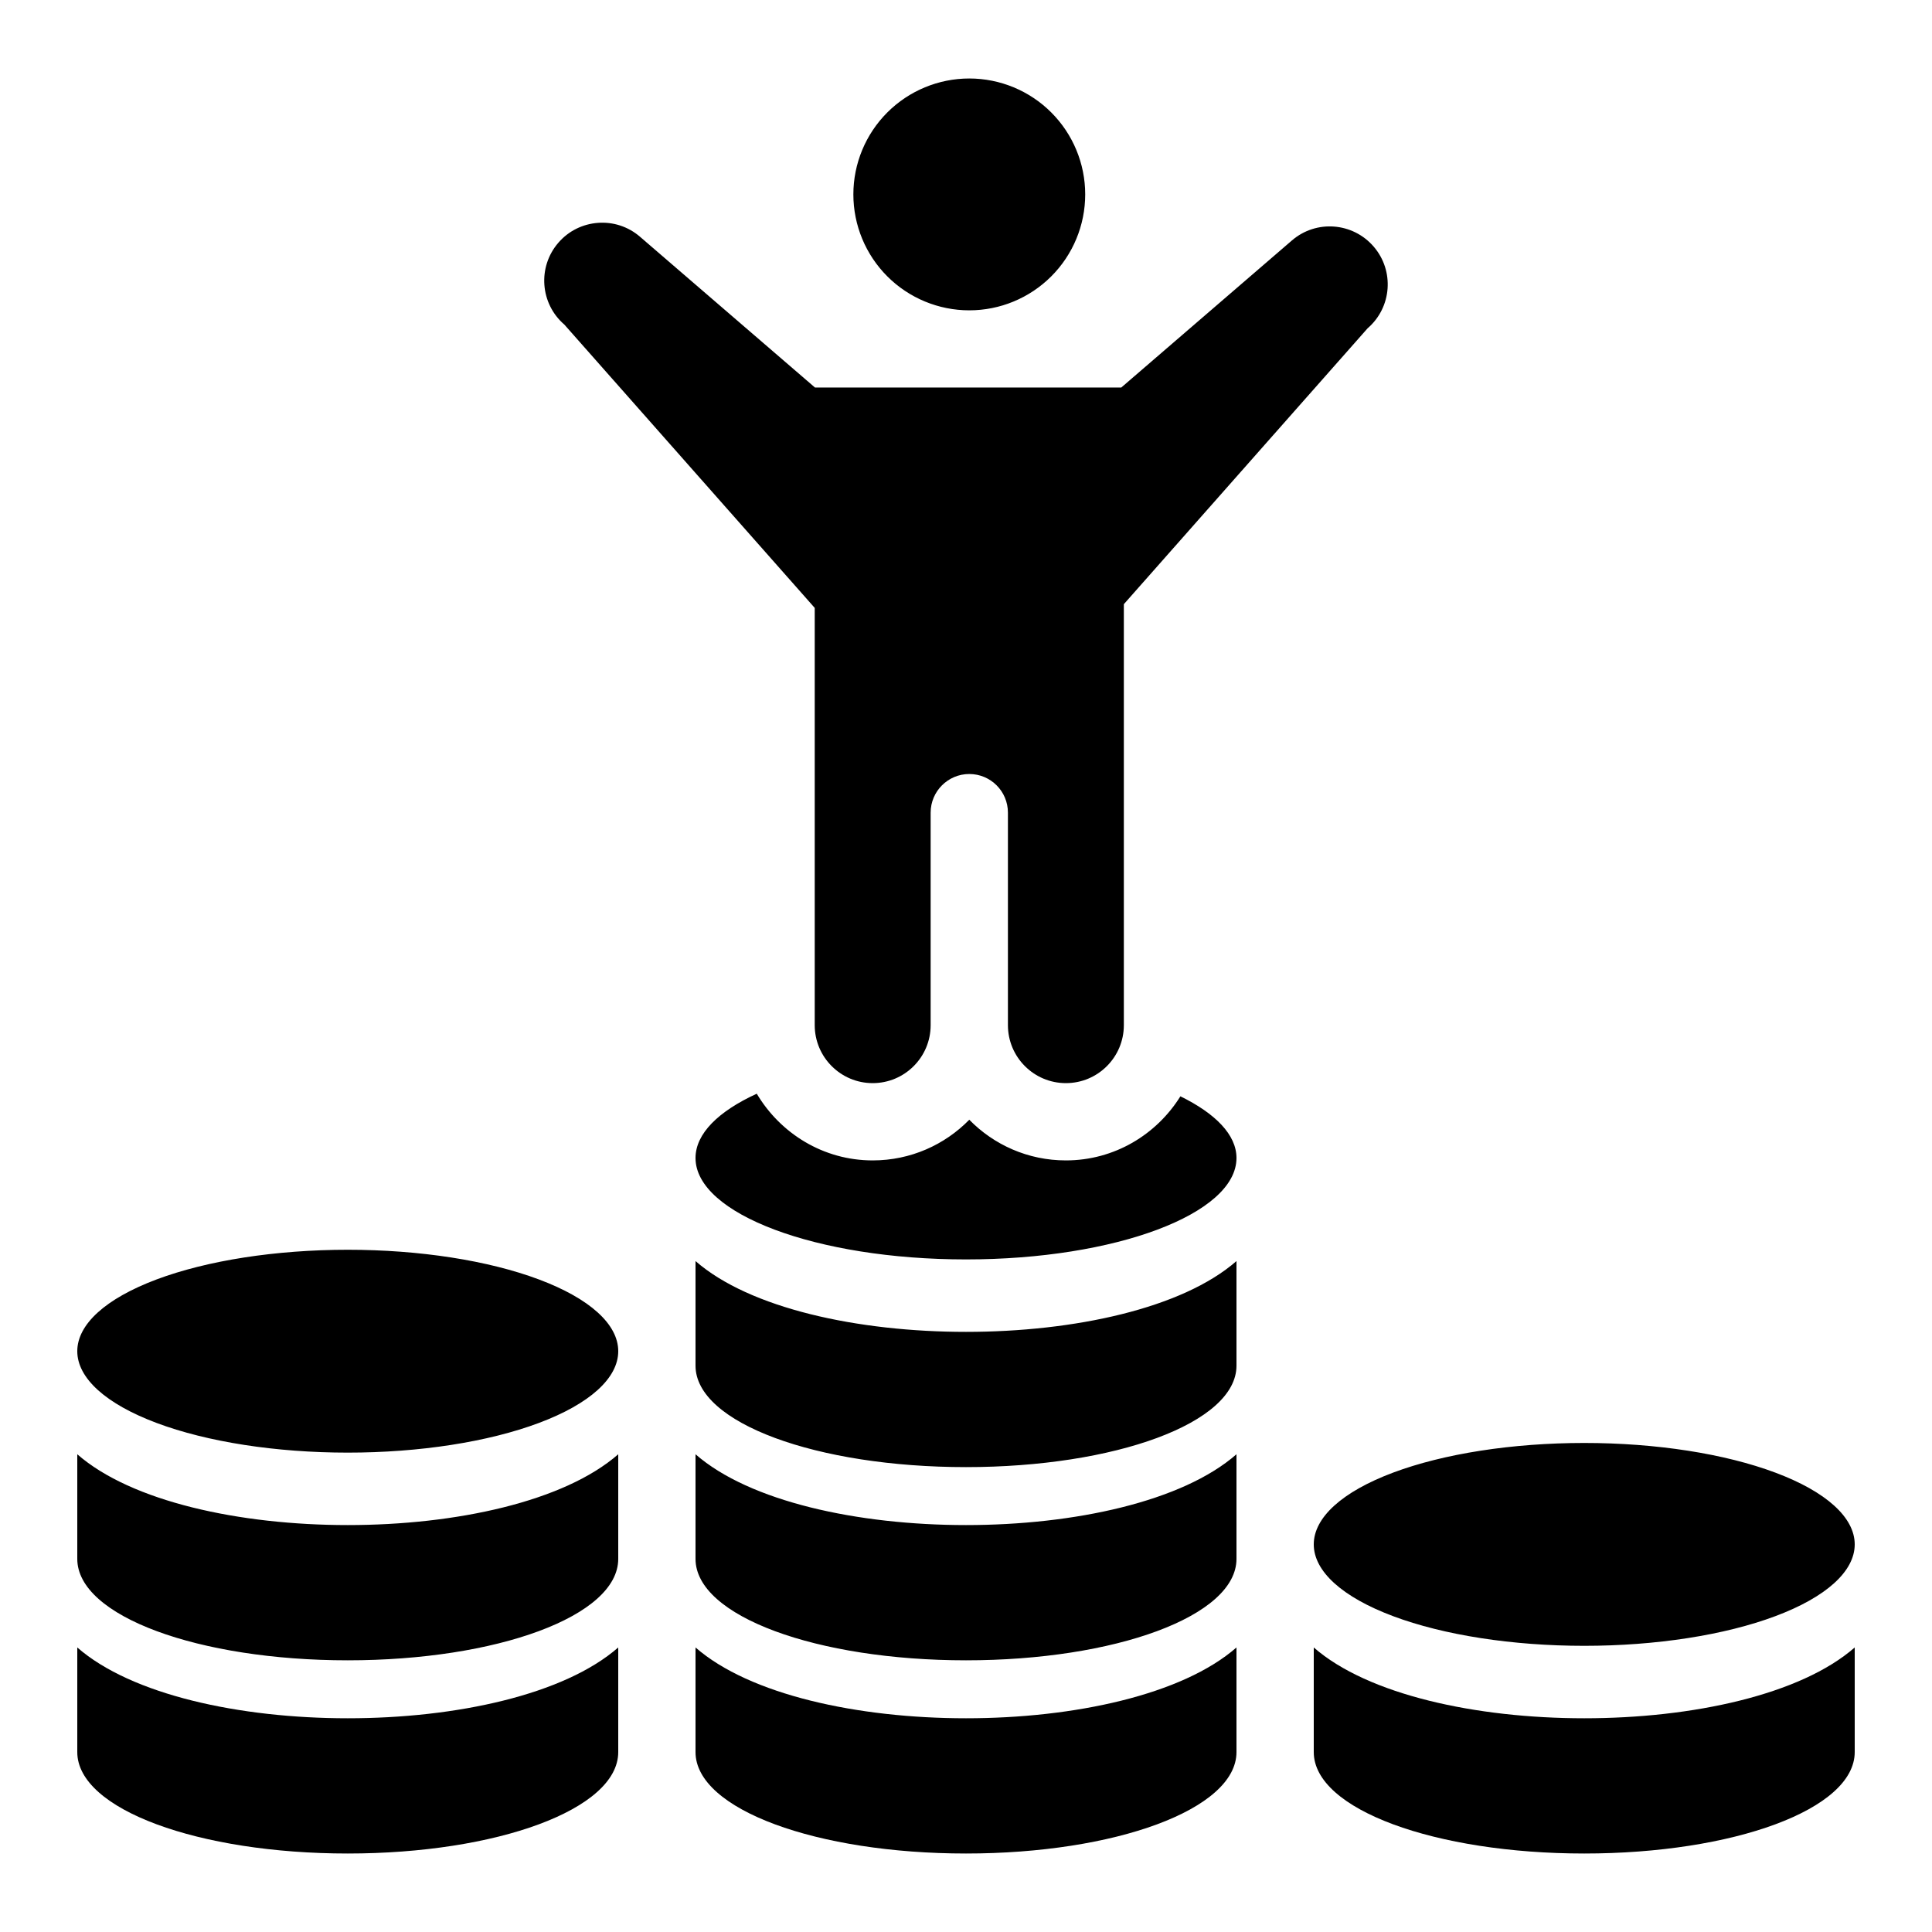
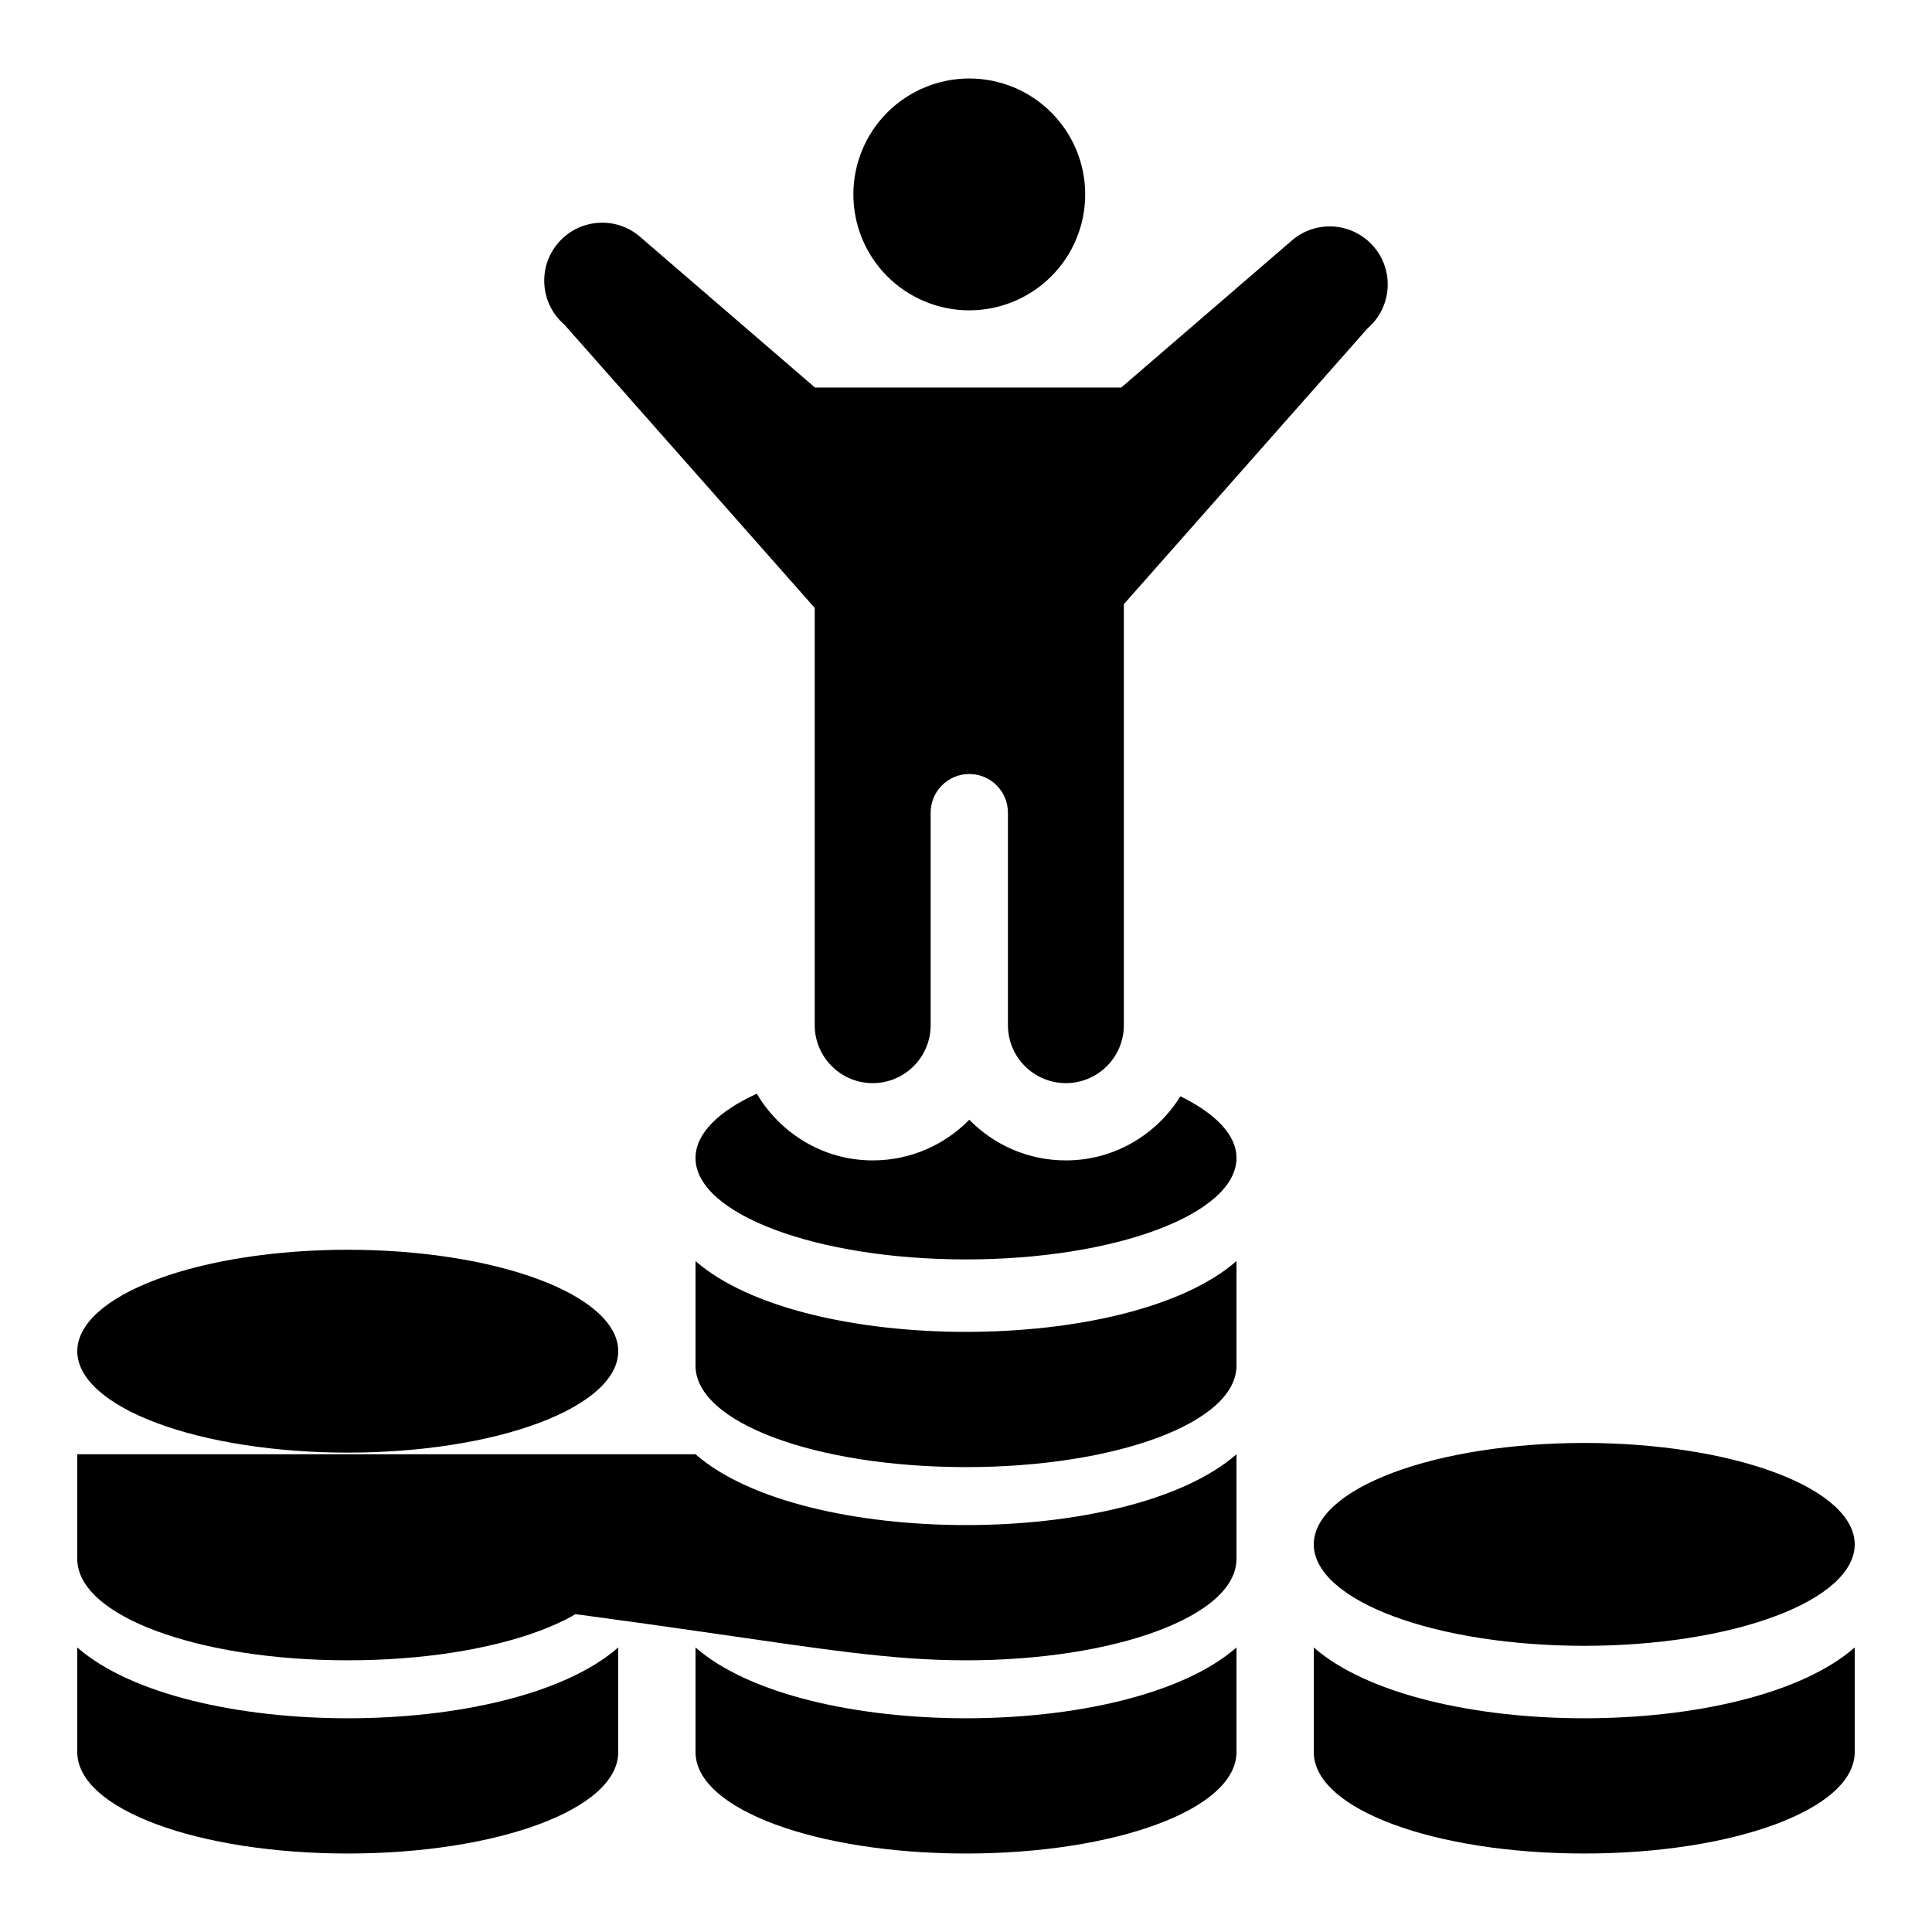
<svg xmlns="http://www.w3.org/2000/svg" width="40" height="40" viewBox="0 0 40 40" fill="none">
-   <path d="M20.068 1.625C19.432 1.625 18.821 1.878 18.371 2.328C17.921 2.778 17.668 3.388 17.668 4.025C17.668 4.662 17.921 5.272 18.371 5.722C18.821 6.172 19.432 6.425 20.068 6.425C20.705 6.425 21.315 6.172 21.765 5.722C22.215 5.272 22.468 4.662 22.468 4.025C22.468 3.388 22.215 2.778 21.765 2.328C21.315 1.878 20.705 1.625 20.068 1.625ZM12.379 4.614C12.073 4.637 11.775 4.775 11.559 5.027C11.126 5.528 11.182 6.288 11.684 6.72L16.868 12.586V21.225C16.868 21.887 17.406 22.425 18.068 22.425C18.731 22.425 19.268 21.887 19.268 21.225V16.825C19.268 16.383 19.627 16.025 20.068 16.025C20.51 16.025 20.868 16.383 20.868 16.825V21.225C20.868 21.887 21.406 22.425 22.068 22.425C22.731 22.425 23.268 21.887 23.268 21.225V12.509L28.315 6.797C28.817 6.364 28.873 5.607 28.44 5.105C28.007 4.603 27.25 4.545 26.748 4.978L23.215 8.023H16.873L13.251 4.902C13 4.685 12.686 4.591 12.379 4.614ZM15.668 22.644C14.876 23.007 14.4 23.47 14.4 23.975C14.4 25.134 16.907 26.075 20 26.075C23.092 26.075 25.6 25.134 25.6 23.975C25.6 23.494 25.163 23.053 24.439 22.698C23.944 23.492 23.07 24.025 22.068 24.025C21.285 24.025 20.577 23.703 20.068 23.183C19.56 23.702 18.852 24.025 18.068 24.025C17.045 24.025 16.157 23.466 15.668 22.644ZM7.2 25.875C5.714 25.875 4.29 26.096 3.24 26.49C2.19 26.884 1.6 27.418 1.6 27.975C1.6 28.532 2.19 29.066 3.24 29.46C4.29 29.854 5.714 30.075 7.2 30.075C8.685 30.075 10.109 29.854 11.159 29.46C12.21 29.066 12.8 28.532 12.8 27.975C12.8 27.418 12.21 26.884 11.159 26.49C10.109 26.096 8.685 25.875 7.2 25.875ZM14.4 26.109V28.275C14.4 29.465 16.92 30.375 20 30.375C23.079 30.375 25.6 29.465 25.6 28.275V26.109C24.479 27.089 22.239 27.575 20 27.575C17.76 27.575 15.52 27.088 14.4 26.109ZM32.8 29.875C31.314 29.875 29.89 30.096 28.84 30.49C27.79 30.884 27.2 31.418 27.2 31.975C27.2 32.532 27.79 33.066 28.84 33.46C29.89 33.854 31.314 34.075 32.8 34.075C34.285 34.075 35.709 33.854 36.759 33.46C37.81 33.066 38.4 32.532 38.4 31.975C38.4 31.418 37.81 30.884 36.759 30.49C35.709 30.096 34.285 29.875 32.8 29.875ZM1.6 30.109V32.275C1.6 33.465 4.12 34.375 7.2 34.375C10.279 34.375 12.8 33.465 12.8 32.275V30.109C11.679 31.089 9.439 31.575 7.2 31.575C4.96 31.575 2.72 31.088 1.6 30.109ZM14.4 30.109V32.275C14.4 33.465 16.92 34.375 20 34.375C23.079 34.375 25.6 33.465 25.6 32.275V30.109C24.479 31.089 22.239 31.575 20 31.575C17.76 31.575 15.52 31.088 14.4 30.109ZM1.6 34.109V36.275C1.6 37.465 4.12 38.375 7.2 38.375C10.279 38.375 12.8 37.465 12.8 36.275V34.109C11.679 35.089 9.439 35.575 7.2 35.575C4.96 35.575 2.72 35.088 1.6 34.109ZM14.4 34.109V36.275C14.4 37.465 16.92 38.375 20 38.375C23.079 38.375 25.6 37.465 25.6 36.275V34.109C24.479 35.089 22.239 35.575 20 35.575C17.76 35.575 15.52 35.088 14.4 34.109ZM27.2 34.109V36.275C27.2 37.465 29.72 38.375 32.8 38.375C35.879 38.375 38.4 37.465 38.4 36.275V34.109C37.279 35.089 35.039 35.575 32.8 35.575C30.56 35.575 28.32 35.088 27.2 34.109Z" fill="black" />
+   <path d="M20.068 1.625C19.432 1.625 18.821 1.878 18.371 2.328C17.921 2.778 17.668 3.388 17.668 4.025C17.668 4.662 17.921 5.272 18.371 5.722C18.821 6.172 19.432 6.425 20.068 6.425C20.705 6.425 21.315 6.172 21.765 5.722C22.215 5.272 22.468 4.662 22.468 4.025C22.468 3.388 22.215 2.778 21.765 2.328C21.315 1.878 20.705 1.625 20.068 1.625ZM12.379 4.614C12.073 4.637 11.775 4.775 11.559 5.027C11.126 5.528 11.182 6.288 11.684 6.72L16.868 12.586V21.225C16.868 21.887 17.406 22.425 18.068 22.425C18.731 22.425 19.268 21.887 19.268 21.225V16.825C19.268 16.383 19.627 16.025 20.068 16.025C20.51 16.025 20.868 16.383 20.868 16.825V21.225C20.868 21.887 21.406 22.425 22.068 22.425C22.731 22.425 23.268 21.887 23.268 21.225V12.509L28.315 6.797C28.817 6.364 28.873 5.607 28.44 5.105C28.007 4.603 27.25 4.545 26.748 4.978L23.215 8.023H16.873L13.251 4.902C13 4.685 12.686 4.591 12.379 4.614ZM15.668 22.644C14.876 23.007 14.4 23.47 14.4 23.975C14.4 25.134 16.907 26.075 20 26.075C23.092 26.075 25.6 25.134 25.6 23.975C25.6 23.494 25.163 23.053 24.439 22.698C23.944 23.492 23.07 24.025 22.068 24.025C21.285 24.025 20.577 23.703 20.068 23.183C19.56 23.702 18.852 24.025 18.068 24.025C17.045 24.025 16.157 23.466 15.668 22.644ZM7.2 25.875C5.714 25.875 4.29 26.096 3.24 26.49C2.19 26.884 1.6 27.418 1.6 27.975C1.6 28.532 2.19 29.066 3.24 29.46C4.29 29.854 5.714 30.075 7.2 30.075C8.685 30.075 10.109 29.854 11.159 29.46C12.21 29.066 12.8 28.532 12.8 27.975C12.8 27.418 12.21 26.884 11.159 26.49C10.109 26.096 8.685 25.875 7.2 25.875ZM14.4 26.109V28.275C14.4 29.465 16.92 30.375 20 30.375C23.079 30.375 25.6 29.465 25.6 28.275V26.109C24.479 27.089 22.239 27.575 20 27.575C17.76 27.575 15.52 27.088 14.4 26.109ZM32.8 29.875C31.314 29.875 29.89 30.096 28.84 30.49C27.79 30.884 27.2 31.418 27.2 31.975C27.2 32.532 27.79 33.066 28.84 33.46C29.89 33.854 31.314 34.075 32.8 34.075C34.285 34.075 35.709 33.854 36.759 33.46C37.81 33.066 38.4 32.532 38.4 31.975C38.4 31.418 37.81 30.884 36.759 30.49C35.709 30.096 34.285 29.875 32.8 29.875ZM1.6 30.109V32.275C1.6 33.465 4.12 34.375 7.2 34.375C10.279 34.375 12.8 33.465 12.8 32.275V30.109C11.679 31.089 9.439 31.575 7.2 31.575C4.96 31.575 2.72 31.088 1.6 30.109ZV32.275C14.4 33.465 16.92 34.375 20 34.375C23.079 34.375 25.6 33.465 25.6 32.275V30.109C24.479 31.089 22.239 31.575 20 31.575C17.76 31.575 15.52 31.088 14.4 30.109ZM1.6 34.109V36.275C1.6 37.465 4.12 38.375 7.2 38.375C10.279 38.375 12.8 37.465 12.8 36.275V34.109C11.679 35.089 9.439 35.575 7.2 35.575C4.96 35.575 2.72 35.088 1.6 34.109ZM14.4 34.109V36.275C14.4 37.465 16.92 38.375 20 38.375C23.079 38.375 25.6 37.465 25.6 36.275V34.109C24.479 35.089 22.239 35.575 20 35.575C17.76 35.575 15.52 35.088 14.4 34.109ZM27.2 34.109V36.275C27.2 37.465 29.72 38.375 32.8 38.375C35.879 38.375 38.4 37.465 38.4 36.275V34.109C37.279 35.089 35.039 35.575 32.8 35.575C30.56 35.575 28.32 35.088 27.2 34.109Z" fill="black" />
</svg>